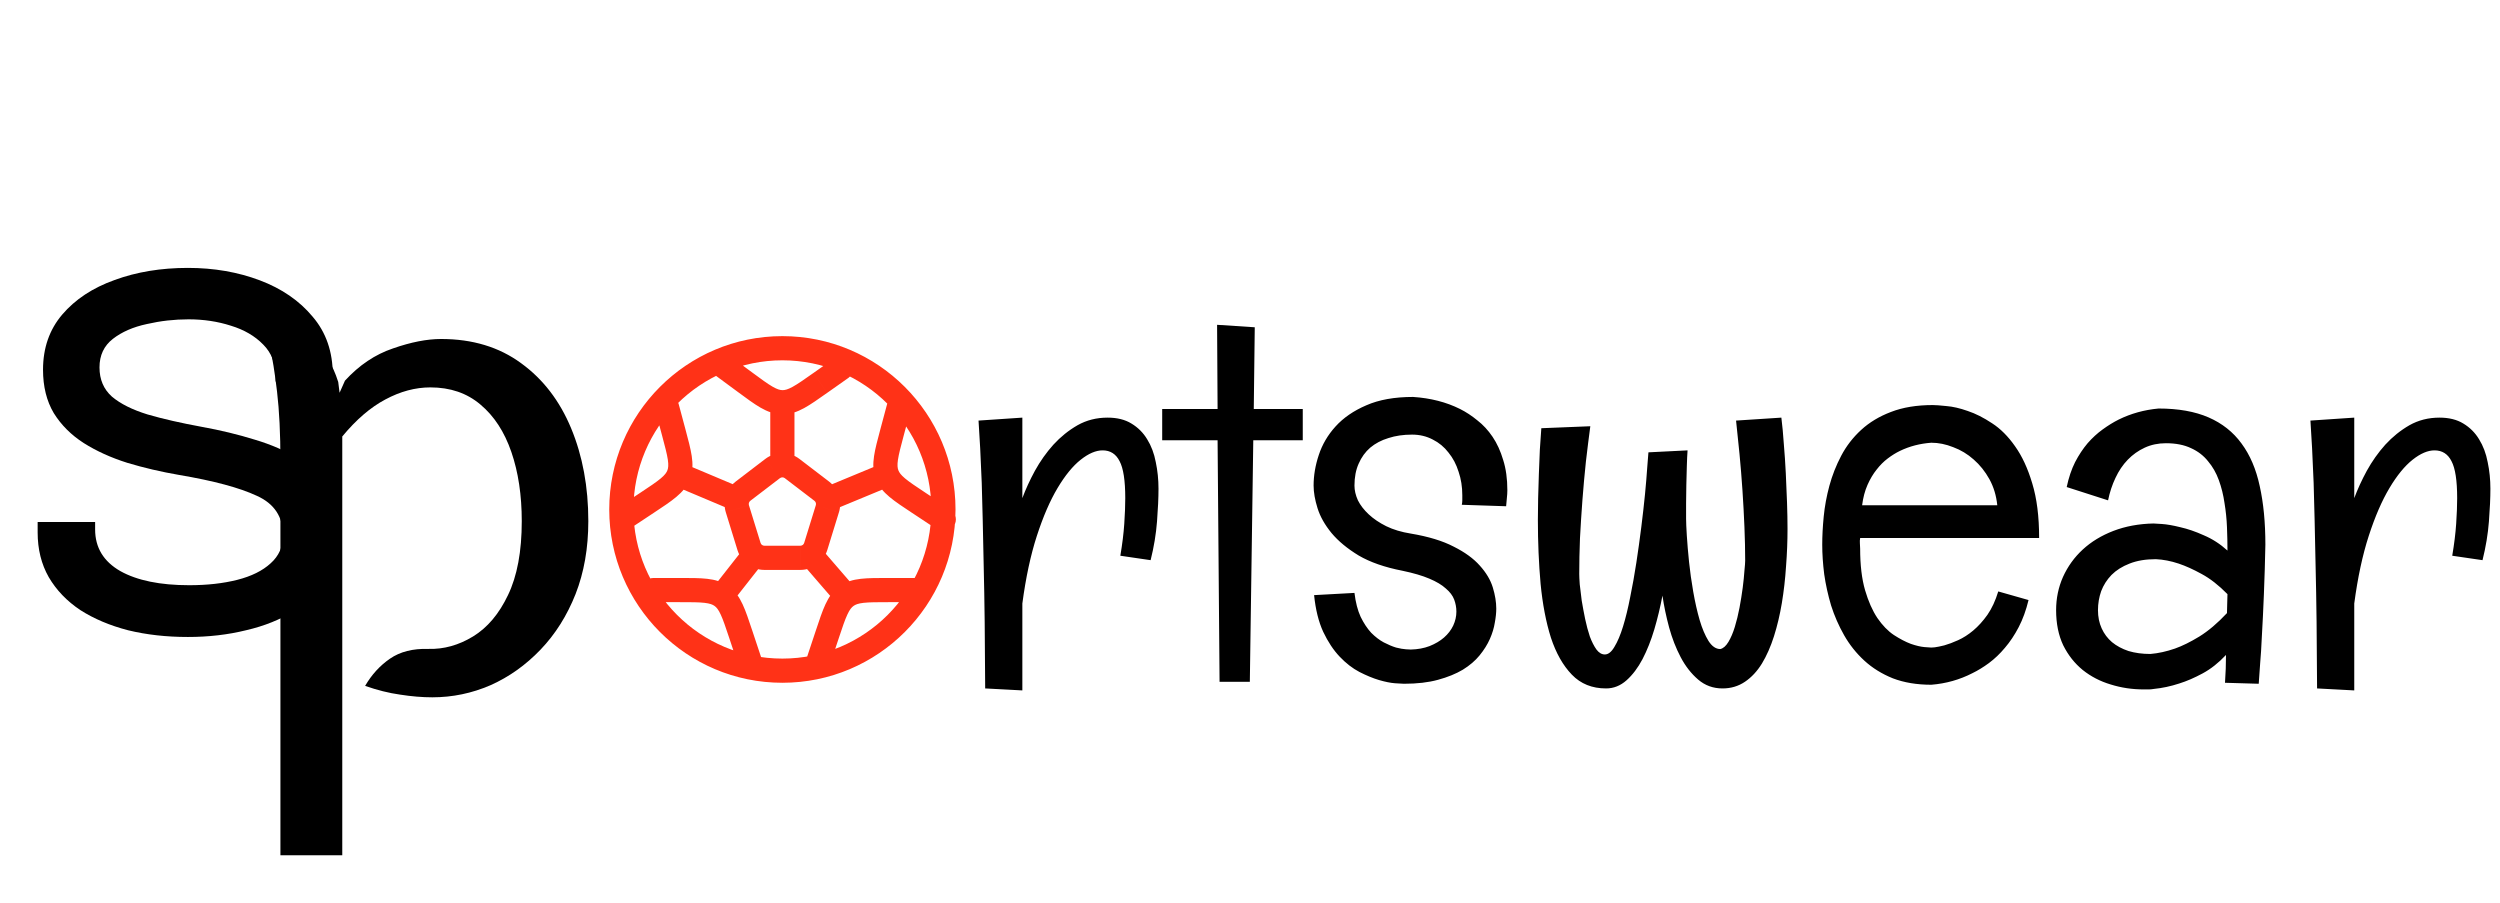
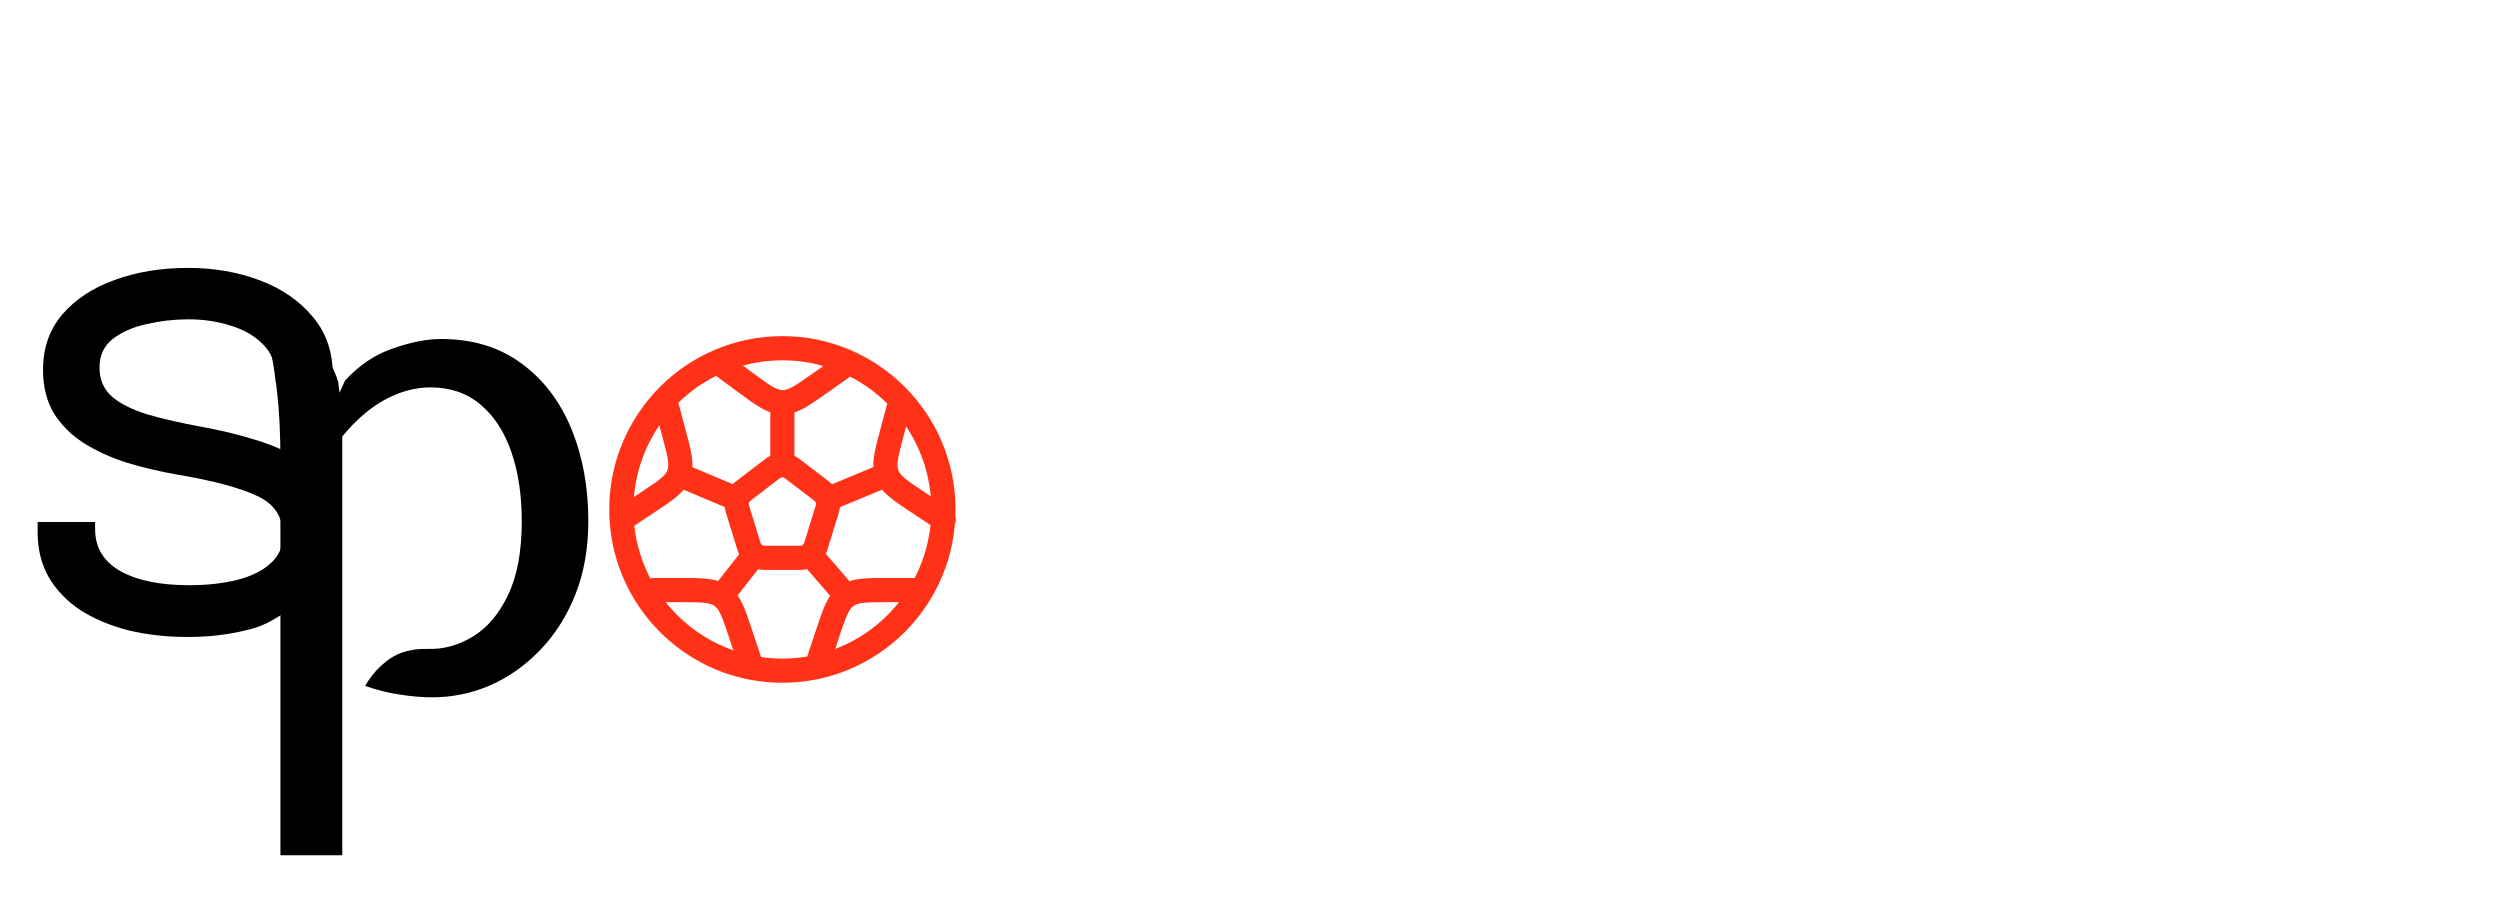
<svg xmlns="http://www.w3.org/2000/svg" width="238" height="86" viewBox="0 0 238 86" fill="none">
-   <path d="M17.888 60.64C15.84 60.64 13.941 60.427 12.192 60C10.464 59.552 8.949 58.912 7.648 58.08C6.368 57.227 5.365 56.181 4.64 54.944C3.936 53.707 3.584 52.288 3.584 50.688C3.584 50.517 3.584 50.347 3.584 50.176C3.584 49.984 3.584 49.824 3.584 49.696H9.056C9.056 49.824 9.056 49.931 9.056 50.016C9.056 50.101 9.056 50.229 9.056 50.4C9.056 52.128 9.856 53.451 11.456 54.368C13.056 55.264 15.243 55.712 18.016 55.712C19.723 55.712 21.248 55.541 22.592 55.2C23.936 54.859 24.992 54.336 25.76 53.632C26.549 52.928 26.944 52.043 26.944 50.976C26.944 49.205 26.112 47.947 24.448 47.2C22.805 46.432 20.341 45.771 17.056 45.216C15.328 44.917 13.685 44.533 12.128 44.064C10.571 43.573 9.184 42.944 7.968 42.176C6.773 41.408 5.824 40.459 5.12 39.328C4.437 38.176 4.096 36.8 4.096 35.2C4.096 33.131 4.704 31.381 5.92 29.952C7.157 28.501 8.821 27.403 10.912 26.656C13.003 25.888 15.328 25.504 17.888 25.504C20.363 25.504 22.645 25.899 24.736 26.688C26.827 27.477 28.501 28.629 29.76 30.144C31.04 31.637 31.68 33.483 31.68 35.68C31.68 35.765 31.68 35.872 31.68 36C31.68 36.107 31.68 36.213 31.68 36.32H26.24C26.24 36.213 26.24 36.128 26.24 36.064C26.24 36 26.24 35.925 26.24 35.84C26.24 34.603 25.845 33.589 25.056 32.8C24.267 31.989 23.243 31.392 21.984 31.008C20.725 30.603 19.381 30.4 17.952 30.4C16.608 30.4 15.285 30.549 13.984 30.848C12.683 31.125 11.605 31.595 10.752 32.256C9.899 32.917 9.472 33.824 9.472 34.976C9.472 36.128 9.867 37.056 10.656 37.76C11.467 38.443 12.597 39.008 14.048 39.456C15.52 39.883 17.248 40.277 19.232 40.64C21.003 40.96 22.677 41.365 24.256 41.856C25.835 42.325 27.221 42.933 28.416 43.68C29.632 44.427 30.581 45.376 31.264 46.528C31.968 47.659 32.32 49.045 32.32 50.688C32.32 52.352 31.936 53.803 31.168 55.04C30.421 56.277 29.376 57.312 28.032 58.144C26.709 58.976 25.173 59.595 23.424 60C21.696 60.427 19.851 60.64 17.888 60.64Z" fill="black" />
+   <path d="M17.888 60.64C15.84 60.64 13.941 60.427 12.192 60C10.464 59.552 8.949 58.912 7.648 58.08C6.368 57.227 5.365 56.181 4.64 54.944C3.936 53.707 3.584 52.288 3.584 50.688C3.584 50.517 3.584 50.347 3.584 50.176C3.584 49.984 3.584 49.824 3.584 49.696H9.056C9.056 49.824 9.056 49.931 9.056 50.016C9.056 50.101 9.056 50.229 9.056 50.4C9.056 52.128 9.856 53.451 11.456 54.368C13.056 55.264 15.243 55.712 18.016 55.712C19.723 55.712 21.248 55.541 22.592 55.2C23.936 54.859 24.992 54.336 25.76 53.632C26.549 52.928 26.944 52.043 26.944 50.976C26.944 49.205 26.112 47.947 24.448 47.2C22.805 46.432 20.341 45.771 17.056 45.216C15.328 44.917 13.685 44.533 12.128 44.064C10.571 43.573 9.184 42.944 7.968 42.176C6.773 41.408 5.824 40.459 5.12 39.328C4.437 38.176 4.096 36.8 4.096 35.2C4.096 33.131 4.704 31.381 5.92 29.952C7.157 28.501 8.821 27.403 10.912 26.656C13.003 25.888 15.328 25.504 17.888 25.504C20.363 25.504 22.645 25.899 24.736 26.688C26.827 27.477 28.501 28.629 29.76 30.144C31.04 31.637 31.68 33.483 31.68 35.68C31.68 35.765 31.68 35.872 31.68 36C31.68 36.107 31.68 36.213 31.68 36.32H26.24C26.24 36.213 26.24 36.128 26.24 36.064C26.24 36 26.24 35.925 26.24 35.84C26.24 34.603 25.845 33.589 25.056 32.8C24.267 31.989 23.243 31.392 21.984 31.008C20.725 30.603 19.381 30.4 17.952 30.4C16.608 30.4 15.285 30.549 13.984 30.848C12.683 31.125 11.605 31.595 10.752 32.256C9.899 32.917 9.472 33.824 9.472 34.976C9.472 36.128 9.867 37.056 10.656 37.76C11.467 38.443 12.597 39.008 14.048 39.456C15.52 39.883 17.248 40.277 19.232 40.64C21.003 40.96 22.677 41.365 24.256 41.856C25.835 42.325 27.221 42.933 28.416 43.68C29.632 44.427 30.581 45.376 31.264 46.528C31.968 47.659 32.32 49.045 32.32 50.688C32.32 52.352 31.936 53.803 31.168 55.04C26.709 58.976 25.173 59.595 23.424 60C21.696 60.427 19.851 60.64 17.888 60.64Z" fill="black" />
  <path d="M26.696 81.424V43.856C26.696 41.296 26.589 39.109 26.376 37.296C26.163 35.483 25.928 34.021 25.672 32.912H29.96C30.515 33.36 30.952 33.829 31.272 34.32C31.613 34.811 31.923 35.493 32.2 36.368L32.328 37.392L32.84 36.24C34.184 34.768 35.709 33.744 37.416 33.168C39.123 32.571 40.648 32.272 41.992 32.272C44.979 32.272 47.517 33.04 49.608 34.576C51.699 36.091 53.288 38.16 54.376 40.784C55.464 43.408 56.008 46.352 56.008 49.616C56.008 52.176 55.603 54.491 54.792 56.56C53.981 58.608 52.872 60.368 51.464 61.84C50.056 63.312 48.467 64.443 46.696 65.232C44.925 66 43.08 66.384 41.16 66.384C40.2 66.384 39.176 66.299 38.088 66.128C37.021 65.979 35.912 65.701 34.76 65.296C35.379 64.229 36.168 63.365 37.128 62.704C38.088 62.043 39.304 61.733 40.776 61.776C42.248 61.819 43.667 61.424 45.032 60.592C46.397 59.76 47.507 58.448 48.36 56.656C49.235 54.843 49.672 52.496 49.672 49.616C49.672 47.141 49.341 44.944 48.68 43.024C48.019 41.104 47.037 39.6 45.736 38.512C44.456 37.424 42.867 36.88 40.968 36.88C39.539 36.88 38.109 37.264 36.68 38.032C35.272 38.779 33.907 39.952 32.584 41.552V81.424H26.696Z" fill="black" />
-   <path d="M105.438 39.758C106.344 39.758 107.102 39.945 107.711 40.32C108.336 40.695 108.836 41.195 109.211 41.82C109.602 42.445 109.875 43.172 110.031 44C110.203 44.812 110.289 45.656 110.289 46.531C110.289 47.391 110.242 48.43 110.148 49.648C110.055 50.852 109.852 52.078 109.539 53.328L106.656 52.906C106.844 51.797 106.969 50.781 107.031 49.859C107.094 48.922 107.125 48.109 107.125 47.422C107.125 45.75 106.945 44.578 106.586 43.906C106.242 43.219 105.703 42.875 104.969 42.875C104.328 42.875 103.633 43.172 102.883 43.766C102.133 44.359 101.398 45.258 100.68 46.461C99.961 47.664 99.305 49.18 98.711 51.008C98.117 52.836 97.656 54.984 97.328 57.453V65.727L93.789 65.539C93.773 60.992 93.727 57.109 93.648 53.891C93.586 50.656 93.523 48.016 93.461 45.969C93.367 43.562 93.266 41.586 93.156 40.039L97.328 39.758V47.422C97.641 46.578 98.039 45.711 98.523 44.82C99.023 43.914 99.609 43.086 100.281 42.336C100.969 41.586 101.734 40.969 102.578 40.484C103.438 40 104.391 39.758 105.438 39.758ZM119.453 31.156L119.359 38.938H124.023V41.914H119.312L118.984 64.906H116.102L115.914 41.914H110.641V38.938H115.914L115.867 30.922L119.453 31.156ZM139.164 48.055C139.195 47.914 139.211 47.773 139.211 47.633C139.211 47.477 139.211 47.312 139.211 47.141C139.211 46.344 139.094 45.602 138.859 44.914C138.641 44.211 138.32 43.602 137.898 43.086C137.492 42.555 136.992 42.141 136.398 41.844C135.805 41.531 135.148 41.375 134.43 41.375C133.602 41.375 132.852 41.484 132.18 41.703C131.508 41.906 130.93 42.211 130.445 42.617C129.977 43.023 129.609 43.531 129.344 44.141C129.078 44.734 128.945 45.43 128.945 46.227C128.945 46.68 129.055 47.148 129.273 47.633C129.508 48.102 129.852 48.547 130.305 48.969C130.758 49.391 131.312 49.766 131.969 50.094C132.641 50.422 133.422 50.656 134.312 50.797C135.984 51.078 137.344 51.492 138.391 52.039C139.453 52.57 140.281 53.172 140.875 53.844C141.484 54.516 141.898 55.211 142.117 55.93C142.336 56.648 142.445 57.32 142.445 57.945C142.445 58.336 142.398 58.781 142.305 59.281C142.227 59.781 142.07 60.297 141.836 60.828C141.602 61.359 141.273 61.883 140.852 62.398C140.445 62.898 139.914 63.352 139.258 63.758C138.602 64.148 137.812 64.469 136.891 64.719C135.984 64.969 134.906 65.094 133.656 65.094C133.531 65.094 133.25 65.078 132.812 65.047C132.391 65.016 131.883 64.914 131.289 64.742C130.711 64.57 130.086 64.312 129.414 63.969C128.758 63.625 128.133 63.141 127.539 62.516C126.945 61.891 126.422 61.102 125.969 60.148C125.531 59.195 125.242 58.031 125.102 56.656L128.945 56.445C129.055 57.352 129.25 58.109 129.531 58.719C129.828 59.328 130.164 59.836 130.539 60.242C130.93 60.633 131.328 60.938 131.734 61.156C132.156 61.375 132.547 61.539 132.906 61.648C133.281 61.742 133.594 61.797 133.844 61.812C134.109 61.828 134.266 61.836 134.312 61.836C134.969 61.82 135.562 61.711 136.094 61.508C136.641 61.289 137.102 61.016 137.477 60.688C137.852 60.359 138.141 59.984 138.344 59.562C138.547 59.125 138.648 58.68 138.648 58.227C138.648 57.836 138.578 57.453 138.438 57.078C138.297 56.703 138.031 56.352 137.641 56.023C137.266 55.68 136.742 55.367 136.07 55.086C135.414 54.805 134.562 54.555 133.516 54.336C131.828 54.008 130.438 53.523 129.344 52.883C128.266 52.227 127.406 51.516 126.766 50.75C126.125 49.969 125.68 49.18 125.43 48.383C125.18 47.586 125.055 46.867 125.055 46.227C125.055 45.273 125.219 44.305 125.547 43.32C125.875 42.32 126.406 41.414 127.141 40.602C127.891 39.773 128.867 39.102 130.07 38.586C131.273 38.055 132.758 37.789 134.523 37.789C136.195 37.898 137.688 38.281 139 38.938C139.562 39.219 140.109 39.578 140.641 40.016C141.188 40.438 141.672 40.961 142.094 41.586C142.516 42.211 142.852 42.945 143.102 43.789C143.367 44.617 143.5 45.578 143.5 46.672C143.5 46.906 143.484 47.156 143.453 47.422C143.438 47.672 143.414 47.93 143.383 48.195L139.164 48.055ZM170.172 50.352C170.172 51.523 170.125 52.711 170.031 53.914C169.953 55.117 169.82 56.281 169.633 57.406C169.445 58.531 169.195 59.586 168.883 60.57C168.57 61.555 168.188 62.422 167.734 63.172C167.281 63.906 166.742 64.484 166.117 64.906C165.492 65.328 164.781 65.539 163.984 65.539C163.094 65.539 162.32 65.258 161.664 64.695C161.008 64.133 160.453 63.422 160 62.562C159.547 61.703 159.18 60.758 158.898 59.727C158.617 58.68 158.406 57.672 158.266 56.703C158.062 57.781 157.805 58.852 157.492 59.914C157.18 60.961 156.805 61.906 156.367 62.75C155.93 63.578 155.422 64.25 154.844 64.766C154.266 65.281 153.617 65.539 152.898 65.539C151.57 65.539 150.484 65.102 149.641 64.227C148.797 63.352 148.133 62.18 147.648 60.711C147.18 59.227 146.852 57.516 146.664 55.578C146.492 53.641 146.406 51.609 146.406 49.484C146.406 48.875 146.414 48.195 146.43 47.445C146.445 46.68 146.469 45.906 146.5 45.125C146.531 44.328 146.562 43.555 146.594 42.805C146.641 42.039 146.688 41.359 146.734 40.766L151.398 40.578C151.258 41.625 151.117 42.75 150.977 43.953C150.852 45.141 150.742 46.352 150.648 47.586C150.555 48.82 150.477 50.039 150.414 51.242C150.367 52.445 150.344 53.578 150.344 54.641C150.344 54.844 150.359 55.172 150.391 55.625C150.438 56.078 150.5 56.594 150.578 57.172C150.672 57.734 150.781 58.32 150.906 58.93C151.031 59.523 151.18 60.078 151.352 60.594C151.539 61.094 151.75 61.508 151.984 61.836C152.219 62.148 152.484 62.305 152.781 62.305C153.109 62.305 153.414 62.062 153.695 61.578C153.992 61.094 154.266 60.445 154.516 59.633C154.766 58.82 154.992 57.891 155.195 56.844C155.414 55.781 155.609 54.688 155.781 53.562C155.953 52.438 156.109 51.312 156.25 50.188C156.391 49.062 156.508 48.023 156.602 47.07C156.695 46.102 156.766 45.266 156.812 44.562C156.875 43.859 156.914 43.359 156.93 43.062L160.656 42.875C160.625 43.297 160.602 43.797 160.586 44.375C160.57 44.953 160.555 45.547 160.539 46.156C160.539 46.75 160.531 47.336 160.516 47.914C160.516 48.477 160.516 48.969 160.516 49.391C160.516 49.719 160.539 50.258 160.586 51.008C160.633 51.742 160.703 52.57 160.797 53.492C160.891 54.398 161.023 55.344 161.195 56.328C161.367 57.312 161.57 58.211 161.805 59.023C162.039 59.82 162.32 60.484 162.648 61.016C162.977 61.531 163.352 61.789 163.773 61.789C164.055 61.727 164.312 61.5 164.547 61.109C164.781 60.719 164.984 60.242 165.156 59.68C165.328 59.117 165.477 58.508 165.602 57.852C165.727 57.18 165.828 56.547 165.906 55.953C165.984 55.344 166.039 54.805 166.07 54.336C166.117 53.867 166.141 53.547 166.141 53.375C166.141 52.375 166.117 51.305 166.07 50.164C166.023 49.023 165.961 47.867 165.883 46.695C165.805 45.523 165.711 44.367 165.602 43.227C165.492 42.086 165.383 41.023 165.273 40.039L169.586 39.758C169.68 40.508 169.758 41.344 169.82 42.266C169.898 43.172 169.961 44.102 170.008 45.055C170.055 45.992 170.094 46.922 170.125 47.844C170.156 48.75 170.172 49.586 170.172 50.352ZM177.086 51.219C177.055 51.391 177.047 51.562 177.062 51.734C177.078 51.891 177.086 52.055 177.086 52.227C177.086 53.789 177.242 55.109 177.555 56.188C177.867 57.25 178.258 58.133 178.727 58.836C179.211 59.539 179.734 60.078 180.297 60.453C180.875 60.828 181.414 61.109 181.914 61.297C182.414 61.469 182.844 61.57 183.203 61.602C183.562 61.633 183.781 61.648 183.859 61.648C183.844 61.648 183.953 61.641 184.188 61.625C184.422 61.594 184.727 61.531 185.102 61.438C185.492 61.328 185.93 61.164 186.414 60.945C186.898 60.727 187.375 60.422 187.844 60.031C188.328 59.625 188.781 59.125 189.203 58.531C189.625 57.922 189.969 57.18 190.234 56.305L193.117 57.125C192.883 58.094 192.57 58.953 192.18 59.703C191.789 60.453 191.352 61.109 190.867 61.672C190.398 62.234 189.891 62.719 189.344 63.125C188.812 63.516 188.289 63.836 187.773 64.086C186.555 64.711 185.25 65.078 183.859 65.188C182.484 65.188 181.266 64.984 180.203 64.578C179.156 64.156 178.25 63.594 177.484 62.891C176.719 62.188 176.078 61.383 175.562 60.477C175.047 59.57 174.633 58.625 174.32 57.641C174.023 56.641 173.805 55.648 173.664 54.664C173.539 53.664 173.477 52.727 173.477 51.852C173.477 51.039 173.523 50.148 173.617 49.18C173.711 48.211 173.891 47.234 174.156 46.25C174.422 45.266 174.797 44.312 175.281 43.391C175.766 42.469 176.398 41.648 177.18 40.93C177.961 40.211 178.906 39.641 180.016 39.219C181.141 38.781 182.469 38.562 184 38.562C184.266 38.562 184.695 38.594 185.289 38.656C185.898 38.703 186.578 38.859 187.328 39.125C188.078 39.375 188.852 39.766 189.648 40.297C190.445 40.812 191.172 41.539 191.828 42.477C192.5 43.414 193.047 44.594 193.469 46.016C193.906 47.438 194.125 49.172 194.125 51.219H177.086ZM183.859 42.148C182.781 42.227 181.789 42.484 180.883 42.922C180.492 43.109 180.102 43.352 179.711 43.648C179.336 43.93 178.984 44.281 178.656 44.703C178.328 45.109 178.039 45.594 177.789 46.156C177.539 46.719 177.367 47.367 177.273 48.102H190.141C190.047 47.18 189.797 46.352 189.391 45.617C188.984 44.883 188.484 44.258 187.891 43.742C187.312 43.227 186.664 42.836 185.945 42.57C185.242 42.289 184.547 42.148 183.859 42.148ZM215.664 51.852C215.633 53.43 215.586 55 215.523 56.562C215.492 57.234 215.461 57.938 215.43 58.672C215.398 59.406 215.359 60.148 215.312 60.898C215.281 61.633 215.234 62.359 215.172 63.078C215.125 63.797 215.078 64.469 215.031 65.094L211.82 65C211.852 64.547 211.875 64.102 211.891 63.664C211.906 63.227 211.914 62.789 211.914 62.352C211.211 63.102 210.469 63.688 209.688 64.109C208.906 64.531 208.164 64.852 207.461 65.07C206.648 65.336 205.844 65.508 205.047 65.586C204.875 65.617 204.711 65.633 204.555 65.633C204.414 65.633 204.258 65.633 204.086 65.633C202.992 65.633 201.945 65.477 200.945 65.164C199.945 64.867 199.055 64.406 198.273 63.781C197.508 63.156 196.891 62.375 196.422 61.438C195.969 60.484 195.742 59.367 195.742 58.086C195.742 56.961 195.961 55.906 196.398 54.922C196.852 53.922 197.477 53.055 198.273 52.32C199.086 51.57 200.062 50.977 201.203 50.539C202.344 50.102 203.609 49.867 205 49.836C205.047 49.836 205.312 49.852 205.797 49.883C206.281 49.914 206.867 50.016 207.555 50.188C208.258 50.344 209.008 50.602 209.805 50.961C210.617 51.305 211.367 51.789 212.055 52.414C212.055 51.711 212.039 50.969 212.008 50.188C211.977 49.406 211.898 48.641 211.773 47.891C211.664 47.125 211.484 46.398 211.234 45.711C210.984 45.023 210.641 44.422 210.203 43.906C209.781 43.375 209.242 42.961 208.586 42.664C207.93 42.352 207.133 42.195 206.195 42.195C205.461 42.195 204.789 42.336 204.18 42.617C203.57 42.898 203.031 43.281 202.562 43.766C202.094 44.25 201.703 44.828 201.391 45.5C201.078 46.156 200.844 46.867 200.688 47.633L196.75 46.367C196.938 45.477 197.203 44.688 197.547 44C197.906 43.312 198.305 42.711 198.742 42.195C199.195 41.68 199.672 41.242 200.172 40.883C200.688 40.508 201.195 40.195 201.695 39.945C202.867 39.367 204.133 39.016 205.492 38.891C207.367 38.891 208.953 39.172 210.25 39.734C211.547 40.297 212.594 41.125 213.391 42.219C214.203 43.312 214.781 44.664 215.125 46.273C215.484 47.883 215.664 49.742 215.664 51.852ZM212.008 58.367C212.008 58.055 212.016 57.75 212.031 57.453C212.047 57.141 212.055 56.844 212.055 56.562C211.227 55.719 210.406 55.078 209.594 54.641C208.797 54.203 208.07 53.875 207.414 53.656C206.664 53.406 205.938 53.266 205.234 53.234C204.266 53.234 203.43 53.375 202.727 53.656C202.039 53.922 201.469 54.281 201.016 54.734C200.578 55.188 200.25 55.703 200.031 56.281C199.828 56.859 199.727 57.461 199.727 58.086C199.727 58.727 199.844 59.305 200.078 59.82C200.312 60.336 200.641 60.773 201.062 61.133C201.5 61.492 202.023 61.773 202.633 61.977C203.258 62.164 203.953 62.258 204.719 62.258C205.469 62.195 206.25 62.023 207.062 61.742C207.766 61.492 208.539 61.109 209.383 60.594C210.242 60.062 211.117 59.32 212.008 58.367ZM232.234 39.758C233.141 39.758 233.898 39.945 234.508 40.32C235.133 40.695 235.633 41.195 236.008 41.82C236.398 42.445 236.672 43.172 236.828 44C237 44.812 237.086 45.656 237.086 46.531C237.086 47.391 237.039 48.43 236.945 49.648C236.852 50.852 236.648 52.078 236.336 53.328L233.453 52.906C233.641 51.797 233.766 50.781 233.828 49.859C233.891 48.922 233.922 48.109 233.922 47.422C233.922 45.75 233.742 44.578 233.383 43.906C233.039 43.219 232.5 42.875 231.766 42.875C231.125 42.875 230.43 43.172 229.68 43.766C228.93 44.359 228.195 45.258 227.477 46.461C226.758 47.664 226.102 49.18 225.508 51.008C224.914 52.836 224.453 54.984 224.125 57.453V65.727L220.586 65.539C220.57 60.992 220.523 57.109 220.445 53.891C220.383 50.656 220.32 48.016 220.258 45.969C220.164 43.562 220.062 41.586 219.953 40.039L224.125 39.758V47.422C224.438 46.578 224.836 45.711 225.32 44.82C225.82 43.914 226.406 43.086 227.078 42.336C227.766 41.586 228.531 40.969 229.375 40.484C230.234 40 231.188 39.758 232.234 39.758Z" fill="black" />
  <path d="M87.063 57.326C87.368 57.326 87.661 57.204 87.877 56.988C88.093 56.773 88.214 56.48 88.214 56.174C88.214 55.869 88.093 55.576 87.877 55.36C87.661 55.145 87.368 55.023 87.063 55.023V57.326ZM76.772 62.718C76.721 62.862 76.701 63.014 76.71 63.166C76.719 63.319 76.759 63.467 76.826 63.604C76.893 63.741 76.987 63.863 77.102 63.963C77.217 64.063 77.35 64.14 77.495 64.188C77.64 64.236 77.792 64.255 77.944 64.244C78.097 64.233 78.245 64.191 78.381 64.122C78.516 64.053 78.637 63.957 78.736 63.841C78.835 63.725 78.909 63.59 78.956 63.445L76.772 62.718ZM62.218 55.023C61.913 55.023 61.62 55.145 61.404 55.36C61.188 55.576 61.067 55.869 61.067 56.174C61.067 56.48 61.188 56.773 61.404 56.988C61.62 57.204 61.913 57.326 62.218 57.326V55.023ZM70.323 63.445C70.423 63.731 70.631 63.966 70.903 64.1C71.174 64.234 71.487 64.255 71.775 64.159C72.062 64.063 72.3 63.858 72.437 63.589C72.574 63.319 72.6 63.006 72.508 62.718L70.323 63.445ZM64.609 38.462C64.53 38.167 64.337 37.916 64.073 37.763C63.809 37.61 63.494 37.569 63.199 37.648C62.904 37.727 62.653 37.919 62.5 38.184C62.348 38.448 62.306 38.763 62.385 39.057L64.609 38.462ZM58.579 48.483C58.324 48.652 58.147 48.914 58.086 49.214C58.025 49.513 58.086 49.824 58.254 50.079C58.423 50.333 58.685 50.511 58.984 50.571C59.284 50.632 59.595 50.572 59.849 50.403L58.579 48.483ZM86.678 39.059C86.717 38.913 86.727 38.761 86.707 38.611C86.687 38.461 86.638 38.316 86.562 38.185C86.487 38.054 86.386 37.94 86.266 37.848C86.146 37.756 86.009 37.688 85.863 37.649C85.569 37.57 85.254 37.612 84.99 37.764C84.859 37.84 84.744 37.941 84.652 38.06C84.56 38.181 84.493 38.317 84.454 38.463L86.678 39.059ZM89.213 50.403C89.468 50.572 89.779 50.632 90.078 50.571C90.377 50.511 90.64 50.333 90.809 50.079C90.977 49.824 91.038 49.513 90.977 49.214C90.916 48.914 90.739 48.652 90.484 48.483L89.213 50.403ZM80.778 35.969C81.022 35.791 81.188 35.525 81.237 35.226C81.287 34.928 81.217 34.622 81.043 34.374C80.868 34.127 80.604 33.958 80.306 33.905C80.008 33.851 79.701 33.917 79.451 34.087L80.778 35.969ZM69.306 33.761C69.185 33.666 69.046 33.596 68.897 33.556C68.749 33.516 68.594 33.506 68.441 33.527C68.289 33.547 68.142 33.599 68.01 33.677C67.878 33.755 67.762 33.86 67.671 33.983C67.579 34.107 67.514 34.248 67.478 34.397C67.442 34.547 67.436 34.702 67.461 34.854C67.486 35.006 67.541 35.151 67.623 35.281C67.705 35.411 67.812 35.524 67.938 35.612L69.306 33.761ZM88.662 48.5C88.662 56.343 82.312 62.698 74.483 62.698V65C83.586 65 90.965 57.611 90.965 48.5H88.662ZM74.483 62.698C66.652 62.698 60.302 56.343 60.302 48.5H58C58 57.611 65.378 65 74.483 65V62.698ZM60.302 48.5C60.302 40.657 66.652 34.302 74.483 34.302V32C65.378 32 58 39.389 58 48.5H60.302ZM74.483 34.302C82.311 34.302 88.662 40.657 88.662 48.5H90.965C90.965 39.389 83.586 32 74.483 32V34.302ZM74.713 45.522L77.533 47.677L78.931 45.849L76.112 43.693L74.713 45.522ZM77.666 48.096L76.558 51.683L78.759 52.362L79.864 48.775L77.666 48.096ZM76.193 51.953H72.77V54.256H76.193V51.953ZM72.406 51.683L71.298 48.096L69.099 48.775L70.205 52.362L72.406 51.683ZM71.43 47.677L74.25 45.521L72.852 43.693L70.032 45.849L71.43 47.677ZM87.063 55.023H84.584V57.326H87.063V55.023ZM77.674 60.009L76.772 62.718L78.956 63.445L79.857 60.736L77.674 60.009ZM84.584 55.023C83.543 55.023 82.664 55.022 81.95 55.103C81.207 55.188 80.524 55.373 79.906 55.82L81.253 57.688C81.438 57.554 81.689 57.45 82.213 57.39C82.765 57.329 83.49 57.326 84.584 57.326V55.023ZM79.857 60.736C80.204 59.699 80.432 59.011 80.669 58.506C80.89 58.027 81.069 57.82 81.253 57.688L79.906 55.82C79.286 56.268 78.894 56.856 78.58 57.536C78.276 58.188 78.002 59.022 77.674 60.009L79.857 60.736ZM62.219 57.326H64.698V55.023H62.218L62.219 57.326ZM69.424 60.736L70.323 63.445L72.509 62.718L71.608 60.009L69.424 60.736ZM64.698 57.326C65.793 57.326 66.514 57.327 67.068 57.39C67.59 57.451 67.843 57.554 68.027 57.688L69.375 55.82C68.755 55.375 68.072 55.188 67.329 55.103C66.615 55.022 65.737 55.023 64.698 55.023V57.326ZM71.608 60.009C71.278 59.022 71.004 58.188 70.7 57.536C70.385 56.857 69.993 56.268 69.375 55.82L68.027 57.688C68.212 57.82 68.39 58.026 68.612 58.506C68.847 59.012 69.077 59.699 69.424 60.736L71.608 60.009ZM62.385 39.057L63.027 41.453L65.251 40.858L64.609 38.462L62.385 39.057ZM60.959 46.91L58.58 48.482L59.849 50.403L62.229 48.828L60.959 46.91ZM63.027 41.453C63.309 42.511 63.495 43.211 63.578 43.762C63.654 44.284 63.619 44.557 63.539 44.769L65.693 45.585C65.963 44.87 65.965 44.164 65.854 43.423C65.748 42.712 65.519 41.863 65.251 40.858L63.027 41.453ZM62.229 48.828C63.097 48.254 63.83 47.773 64.38 47.31C64.954 46.83 65.421 46.299 65.693 45.585L63.539 44.769C63.46 44.98 63.306 45.208 62.901 45.547C62.474 45.904 61.873 46.307 60.959 46.91L62.229 48.828ZM84.454 38.463L83.812 40.859L86.036 41.453L86.678 39.056L84.454 38.463ZM86.833 48.828L89.213 50.403L90.484 48.482L88.103 46.908L86.833 48.828ZM83.812 40.859C83.543 41.866 83.315 42.712 83.209 43.423C83.098 44.164 83.1 44.871 83.37 45.585L85.523 44.769C85.444 44.557 85.408 44.285 85.485 43.762C85.568 43.209 85.754 42.511 86.036 41.453L83.812 40.859ZM88.103 46.908C87.192 46.305 86.589 45.904 86.162 45.547C85.757 45.209 85.603 44.98 85.523 44.769L83.37 45.585C83.642 46.299 84.108 46.83 84.682 47.31C85.233 47.773 85.966 48.256 86.834 48.83L88.103 46.908ZM79.451 34.087L77.425 35.518L78.751 37.398L80.778 35.969L79.451 34.087ZM71.6 35.453L69.304 33.762L67.938 35.613L70.233 37.306L71.6 35.453ZM77.424 35.518C76.531 36.147 75.938 36.563 75.45 36.83C74.987 37.084 74.721 37.143 74.495 37.142L74.469 39.444C75.234 39.452 75.897 39.209 76.555 38.85C77.184 38.505 77.901 37.998 78.75 37.398L77.424 35.518ZM70.233 37.306C71.071 37.925 71.775 38.447 72.397 38.806C73.046 39.179 73.706 39.435 74.469 39.444L74.495 37.142C74.268 37.139 74.004 37.073 73.547 36.81C73.063 36.532 72.48 36.103 71.6 35.453L70.233 37.306ZM77.533 47.677C77.596 47.726 77.643 47.793 77.666 47.869L79.866 47.189C79.701 46.656 79.374 46.188 78.931 45.849L77.533 47.677ZM77.666 47.869C77.689 47.943 77.689 48.022 77.666 48.096L79.866 48.775C80.025 48.258 80.025 47.706 79.866 47.189L77.666 47.869ZM84.005 44.113L78.326 46.466L79.206 48.594L84.888 46.241L84.005 44.113ZM76.112 43.693C75.644 43.335 75.071 43.141 74.481 43.14V45.443C74.566 45.442 74.647 45.47 74.713 45.522L76.112 43.693ZM74.481 43.14C73.909 43.14 73.333 43.324 72.853 43.693L74.25 45.521C74.317 45.47 74.399 45.443 74.483 45.444L74.481 43.14ZM75.633 44.291V38.293H73.33V44.291H75.633ZM76.558 51.683C76.535 51.758 76.49 51.824 76.429 51.872L77.854 53.68C78.282 53.343 78.598 52.883 78.759 52.362L76.558 51.683ZM76.429 51.872C76.362 51.925 76.28 51.953 76.194 51.953V54.256C76.811 54.256 77.392 54.044 77.854 53.68L76.429 51.872ZM81.451 56.001L78.013 52.023L76.271 53.53L79.709 57.507L81.451 56.001ZM72.77 51.953C72.685 51.953 72.602 51.925 72.535 51.872L71.111 53.68C71.571 54.044 72.153 54.256 72.77 54.256V51.953ZM72.535 51.872C72.474 51.824 72.429 51.758 72.406 51.683L70.205 52.362C70.371 52.897 70.692 53.352 71.111 53.682L72.535 51.872ZM69.604 57.464L72.729 53.485L70.918 52.064L67.794 56.041L69.604 57.464ZM71.298 48.095C71.275 48.021 71.275 47.943 71.298 47.869L69.099 47.188C68.939 47.704 68.939 48.258 69.099 48.775L71.298 48.095ZM71.298 47.869C71.322 47.793 71.368 47.724 71.432 47.676L70.033 45.849C69.59 46.188 69.263 46.654 69.099 47.188L71.298 47.869ZM70.646 46.468L65.064 44.116L64.169 46.238L69.751 48.591L70.646 46.468Z" fill="#FF3217" />
</svg>